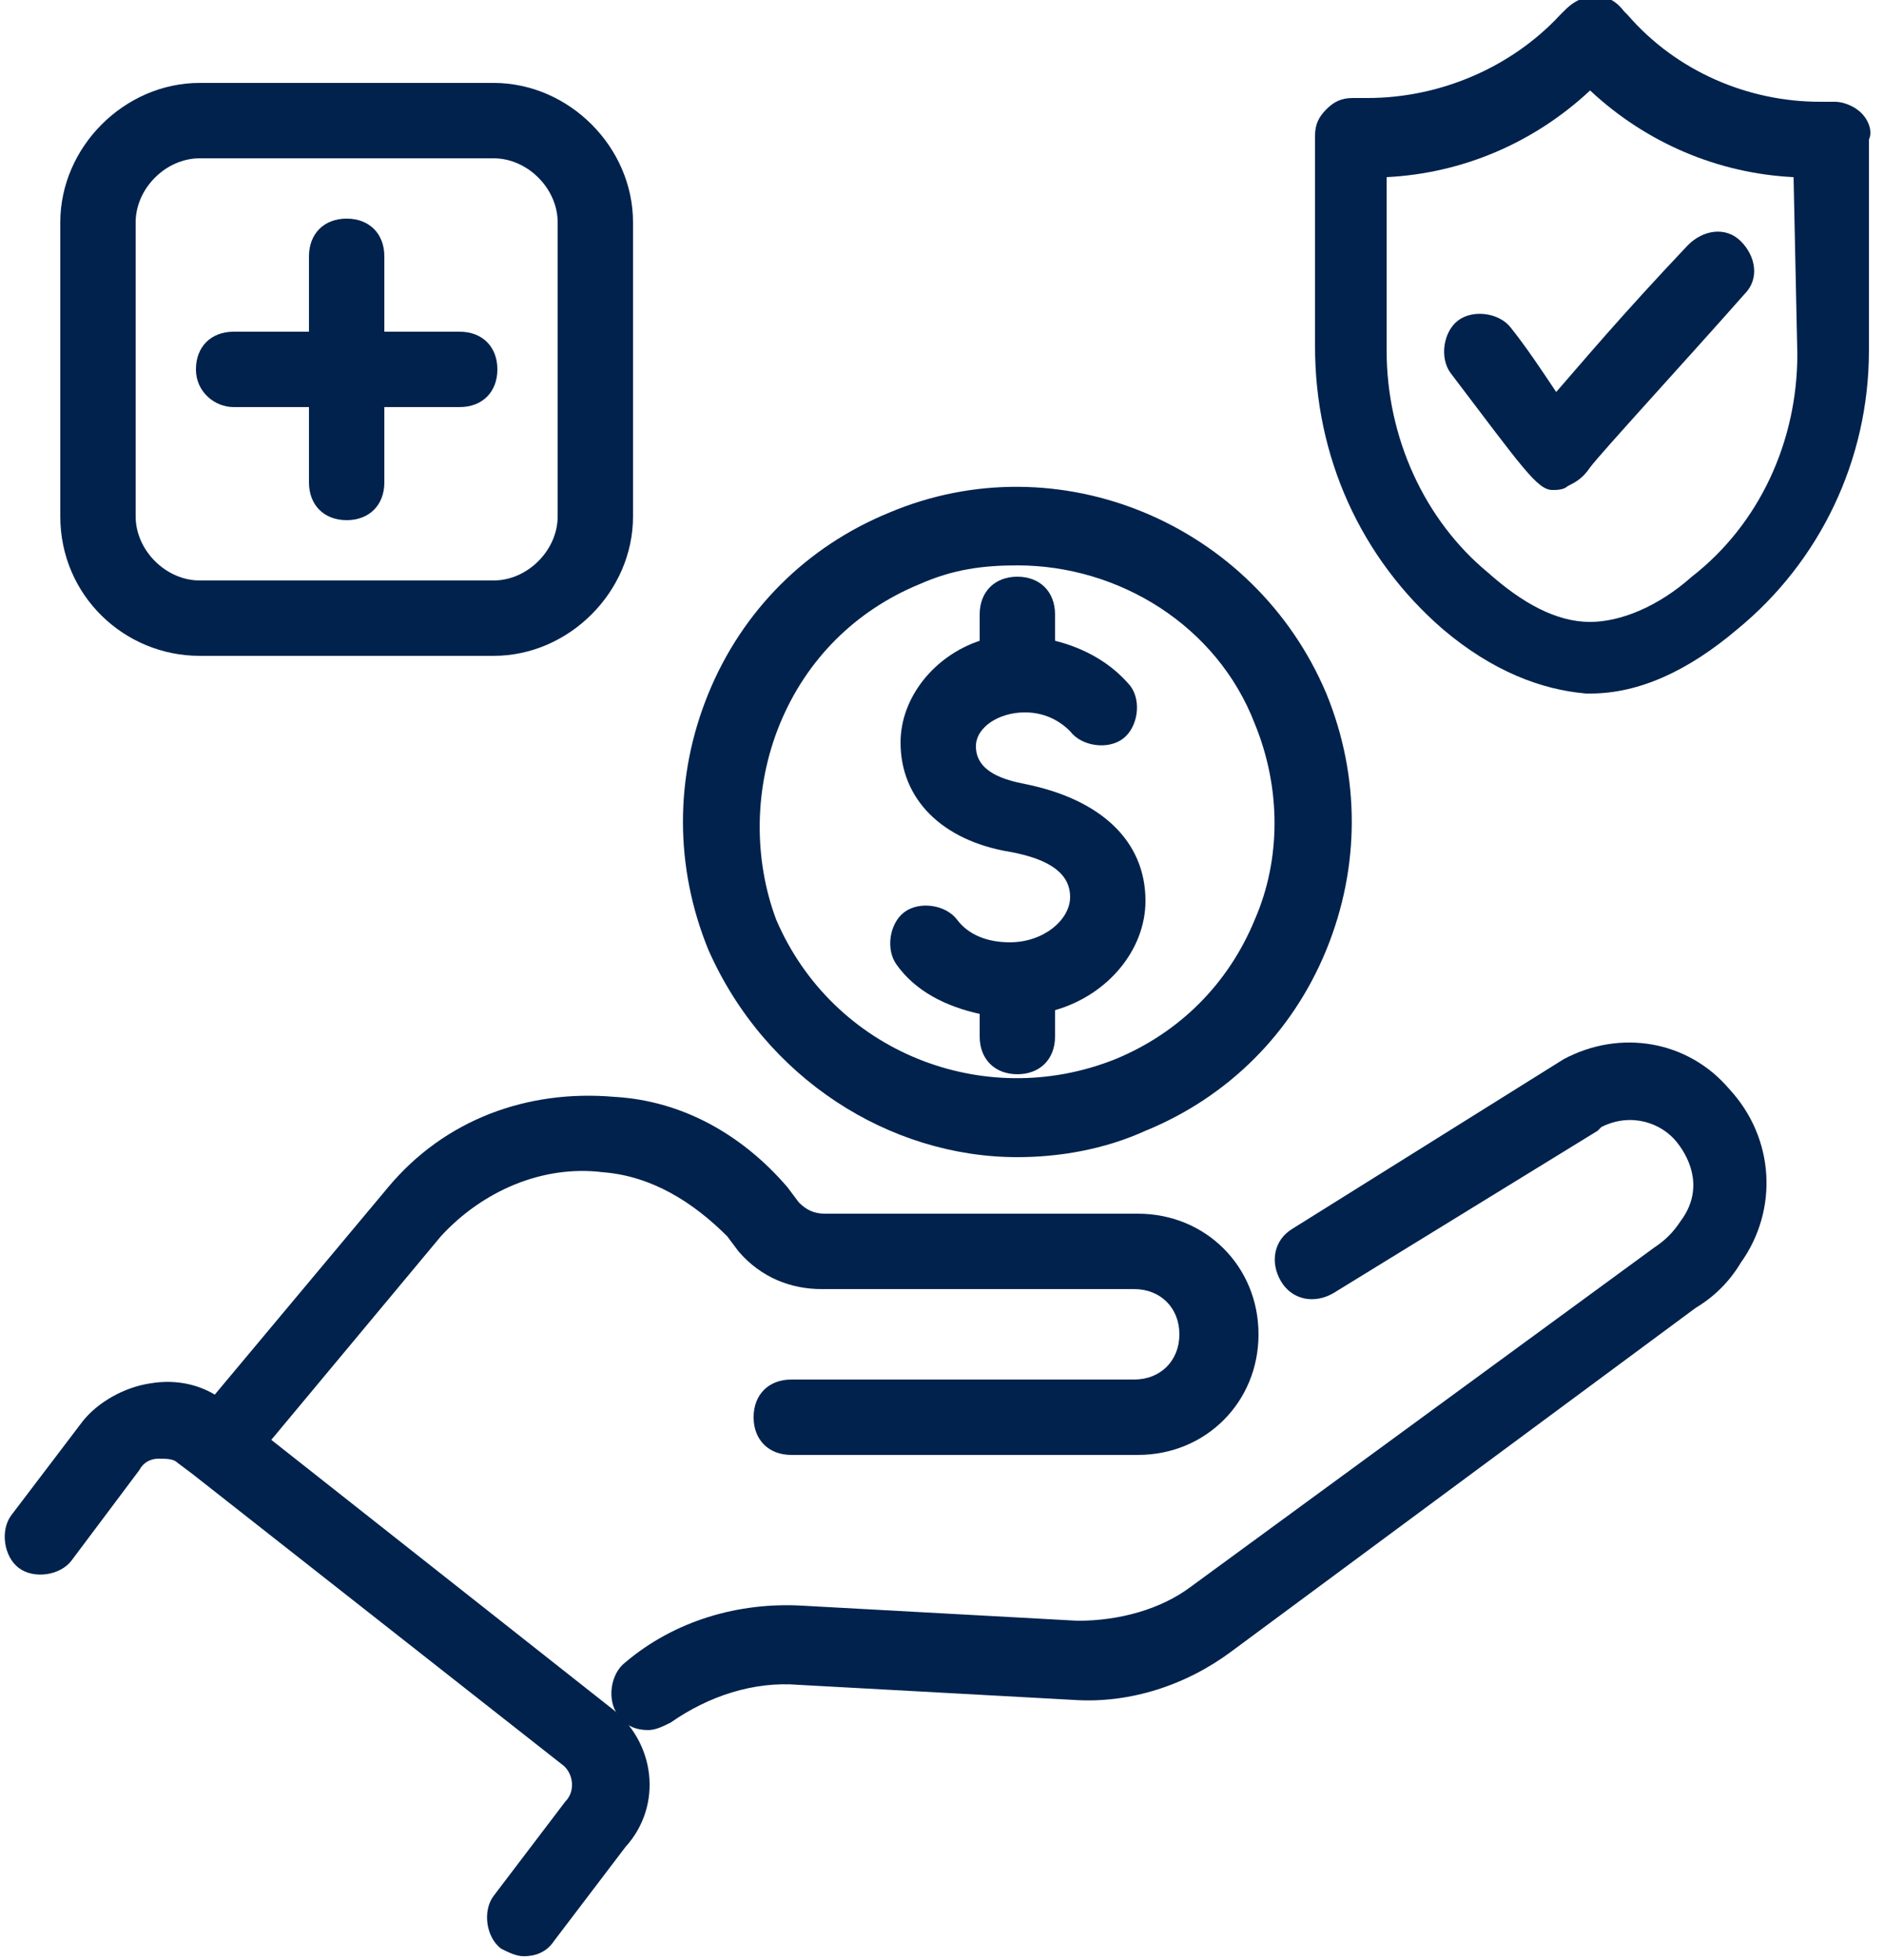
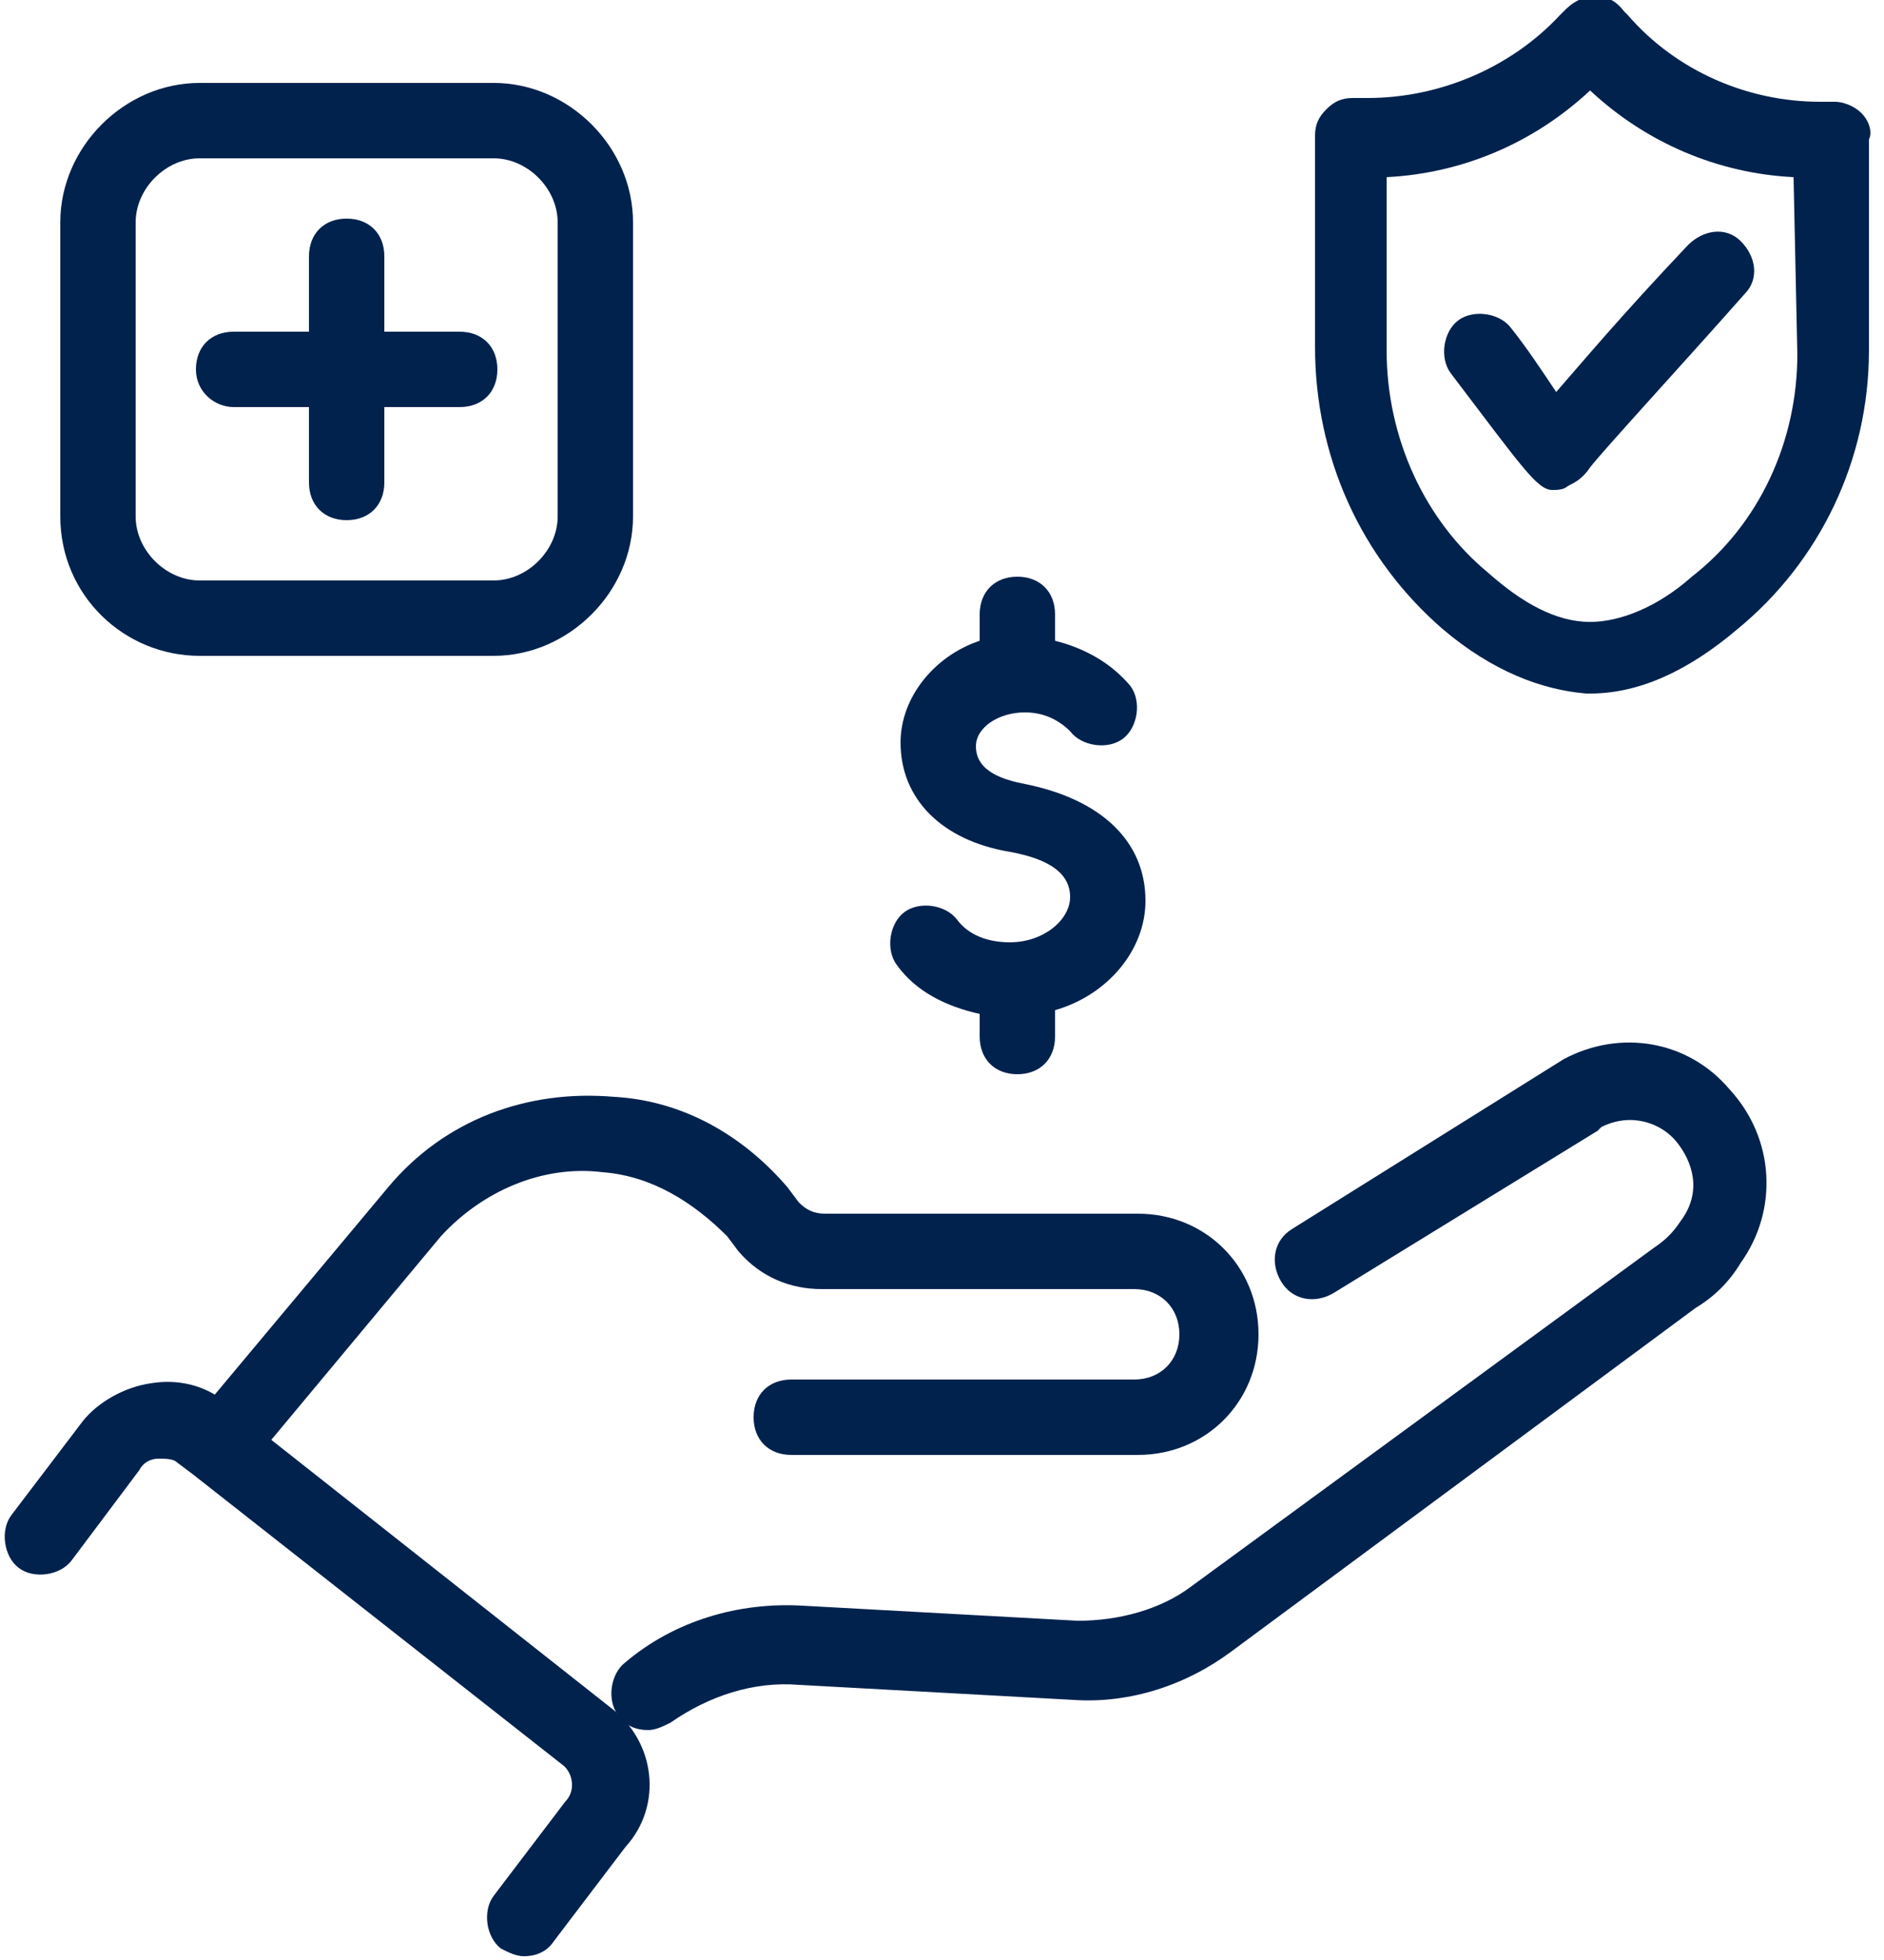
<svg xmlns="http://www.w3.org/2000/svg" version="1.1" id="Layer_1" x="0px" y="0px" viewBox="0 0 50 52" style="enable-background:new 0 0 50 52;" xml:space="preserve">
  <style type="text/css">
	.st0{fill:#00224D;}
</style>
  <g>
    <path class="st0" d="M41.5,28.1l-7.2,4.5c-0.5,0.3-0.6,0.9-0.3,1.4c0.3,0.5,0.9,0.6,1.4,0.3l7-4.3l0.1-0.1c0.8-0.4,1.6-0.1,2,0.4   c0.4,0.5,0.7,1.3,0.1,2.1c-0.2,0.3-0.4,0.5-0.7,0.7l-12.3,9c-0.8,0.6-1.9,0.9-3,0.9l-7.3-0.4c-1.7-0.1-3.4,0.4-4.7,1.5   c-0.4,0.3-0.5,1-0.2,1.4c0.2,0.3,0.5,0.4,0.8,0.4c0.2,0,0.4-0.1,0.6-0.2c1-0.7,2.2-1.1,3.4-1l7.3,0.4c1.5,0.1,3-0.4,4.2-1.3   L45,34.7c0.5-0.3,0.9-0.7,1.2-1.2c1-1.4,0.9-3.3-0.3-4.6C44.8,27.6,43,27.3,41.5,28.1z" />
    <path class="st0" d="M16.2,45.3l-9-7.1l4.5-5.4c1.1-1.2,2.7-1.9,4.3-1.7c1.3,0.1,2.4,0.8,3.3,1.7l0.3,0.4c0.6,0.7,1.4,1,2.2,1h8.3   c0.7,0,1.2,0.5,1.2,1.2c0,0.7-0.5,1.2-1.2,1.2H21c-0.6,0-1,0.4-1,1s0.4,1,1,1h9.2c1.8,0,3.2-1.4,3.2-3.2c0-1.8-1.4-3.2-3.2-3.2   h-8.3c-0.3,0-0.5-0.1-0.7-0.3l-0.3-0.4c-1.2-1.4-2.8-2.3-4.6-2.4c-2.3-0.2-4.5,0.6-6,2.4l-4.6,5.5c-0.5-0.3-1.1-0.4-1.7-0.3   c-0.7,0.1-1.4,0.5-1.8,1l-1.9,2.5c-0.3,0.4-0.2,1.1,0.2,1.4c0.4,0.3,1.1,0.2,1.4-0.2L3.7,39c0.1-0.2,0.3-0.3,0.5-0.3   c0.2,0,0.4,0,0.5,0.1l0.4,0.3c0,0,0,0,0,0c0,0,0,0,0,0l9.8,7.7c0.3,0.2,0.4,0.7,0.1,1l-1.9,2.5c-0.3,0.4-0.2,1.1,0.2,1.4   c0.2,0.1,0.4,0.2,0.6,0.2c0.3,0,0.6-0.1,0.8-0.4l1.9-2.5C17.6,47.9,17.4,46.2,16.2,45.3z" />
    <path class="st0" d="M49.4,3c-0.2-0.2-0.5-0.3-0.7-0.3c-0.1,0-0.3,0-0.4,0c-1.9,0-3.8-0.8-5.1-2.3l-0.1-0.1   c-0.3-0.4-0.7-0.5-1.2-0.3c-0.2,0.1-0.3,0.2-0.4,0.3l-0.1,0.1c-1.3,1.4-3.2,2.2-5.1,2.2c-0.1,0-0.3,0-0.4,0c-0.3,0-0.5,0.1-0.7,0.3   c-0.2,0.2-0.3,0.4-0.3,0.7l0,5.6c0,2.9,1.2,5.6,3.4,7.5c1.3,1.1,2.6,1.6,3.8,1.7c0,0,0.1,0,0.1,0c0,0,0,0,0,0   c1.3,0,2.6-0.6,3.9-1.7c2.2-1.8,3.5-4.5,3.5-7.4l0-5.6C49.7,3.5,49.6,3.2,49.4,3z M47.7,9.4c0,2.3-1,4.5-2.8,5.9   c-0.9,0.8-1.9,1.2-2.7,1.2c-0.9,0-1.8-0.5-2.7-1.3c-1.7-1.4-2.7-3.6-2.7-5.9l0-4.6c2-0.1,3.9-0.9,5.4-2.3c1.5,1.4,3.4,2.2,5.4,2.3   L47.7,9.4z" />
    <path class="st0" d="M40.1,8.7c-0.3-0.4-1-0.5-1.4-0.2c-0.4,0.3-0.5,1-0.2,1.4c1.9,2.5,2.3,3.1,2.7,3.1c0.1,0,0.3,0,0.4-0.1   c0.2-0.1,0.4-0.2,0.6-0.5c0.3-0.4,2.6-2.9,4.1-4.6c0.4-0.4,0.3-1-0.1-1.4c-0.4-0.4-1-0.3-1.4,0.1c-1.8,1.9-2.8,3.1-3.5,3.9   C40.9,9.8,40.5,9.2,40.1,8.7z" />
    <path class="st0" d="M26.8,25c-0.6,0-1.1-0.2-1.4-0.6c-0.3-0.4-1-0.5-1.4-0.2c-0.4,0.3-0.5,1-0.2,1.4c0.5,0.7,1.3,1.1,2.2,1.3v0.6   c0,0.6,0.4,1,1,1s1-0.4,1-1v-0.7c1.4-0.4,2.4-1.6,2.4-2.9c0-1.6-1.2-2.7-3.2-3.1c-0.5-0.1-1.3-0.3-1.3-1c0-0.5,0.6-0.9,1.3-0.9   c0.5,0,0.9,0.2,1.2,0.5c0.3,0.4,1,0.5,1.4,0.2c0.4-0.3,0.5-1,0.2-1.4c-0.5-0.6-1.2-1-2-1.2v-0.7c0-0.6-0.4-1-1-1s-1,0.4-1,1V17   c-1.2,0.4-2.1,1.5-2.1,2.7c0,1.5,1.1,2.6,2.9,2.9c1.1,0.2,1.6,0.6,1.6,1.2C28.4,24.4,27.7,25,26.8,25z" />
-     <path class="st0" d="M27,30.7c1.1,0,2.3-0.2,3.4-0.7c2.2-0.9,3.9-2.6,4.8-4.8s0.9-4.6,0-6.8c-1.9-4.5-7.1-6.7-11.6-4.8   c-2.2,0.9-3.9,2.6-4.8,4.8s-0.9,4.6,0,6.8C20.3,28.6,23.6,30.7,27,30.7z M20.7,19.2c0.7-1.7,2-3,3.7-3.7c0.9-0.4,1.7-0.5,2.6-0.5   c2.7,0,5.3,1.6,6.3,4.2c0.7,1.7,0.7,3.6,0,5.2c-0.7,1.7-2,3-3.7,3.7c0,0,0,0,0,0c-3.5,1.4-7.5-0.2-9-3.7C20,22.8,20,20.9,20.7,19.2   z" />
    <path class="st0" d="M5.3,17.4h7.8c2,0,3.7-1.7,3.7-3.7V5.9c0-2-1.7-3.7-3.7-3.7H5.3c-2,0-3.7,1.7-3.7,3.7v7.8   C1.6,15.8,3.3,17.4,5.3,17.4z M3.6,5.9c0-0.9,0.8-1.7,1.7-1.7h7.8c0.9,0,1.7,0.8,1.7,1.7v7.8c0,0.9-0.8,1.7-1.7,1.7H5.3   c-0.9,0-1.7-0.8-1.7-1.7V5.9z" />
    <path class="st0" d="M6.2,10.8h2v2c0,0.6,0.4,1,1,1s1-0.4,1-1v-2h2c0.6,0,1-0.4,1-1s-0.4-1-1-1h-2v-2c0-0.6-0.4-1-1-1s-1,0.4-1,1v2   h-2c-0.6,0-1,0.4-1,1S5.7,10.8,6.2,10.8z" />
  </g>
</svg>